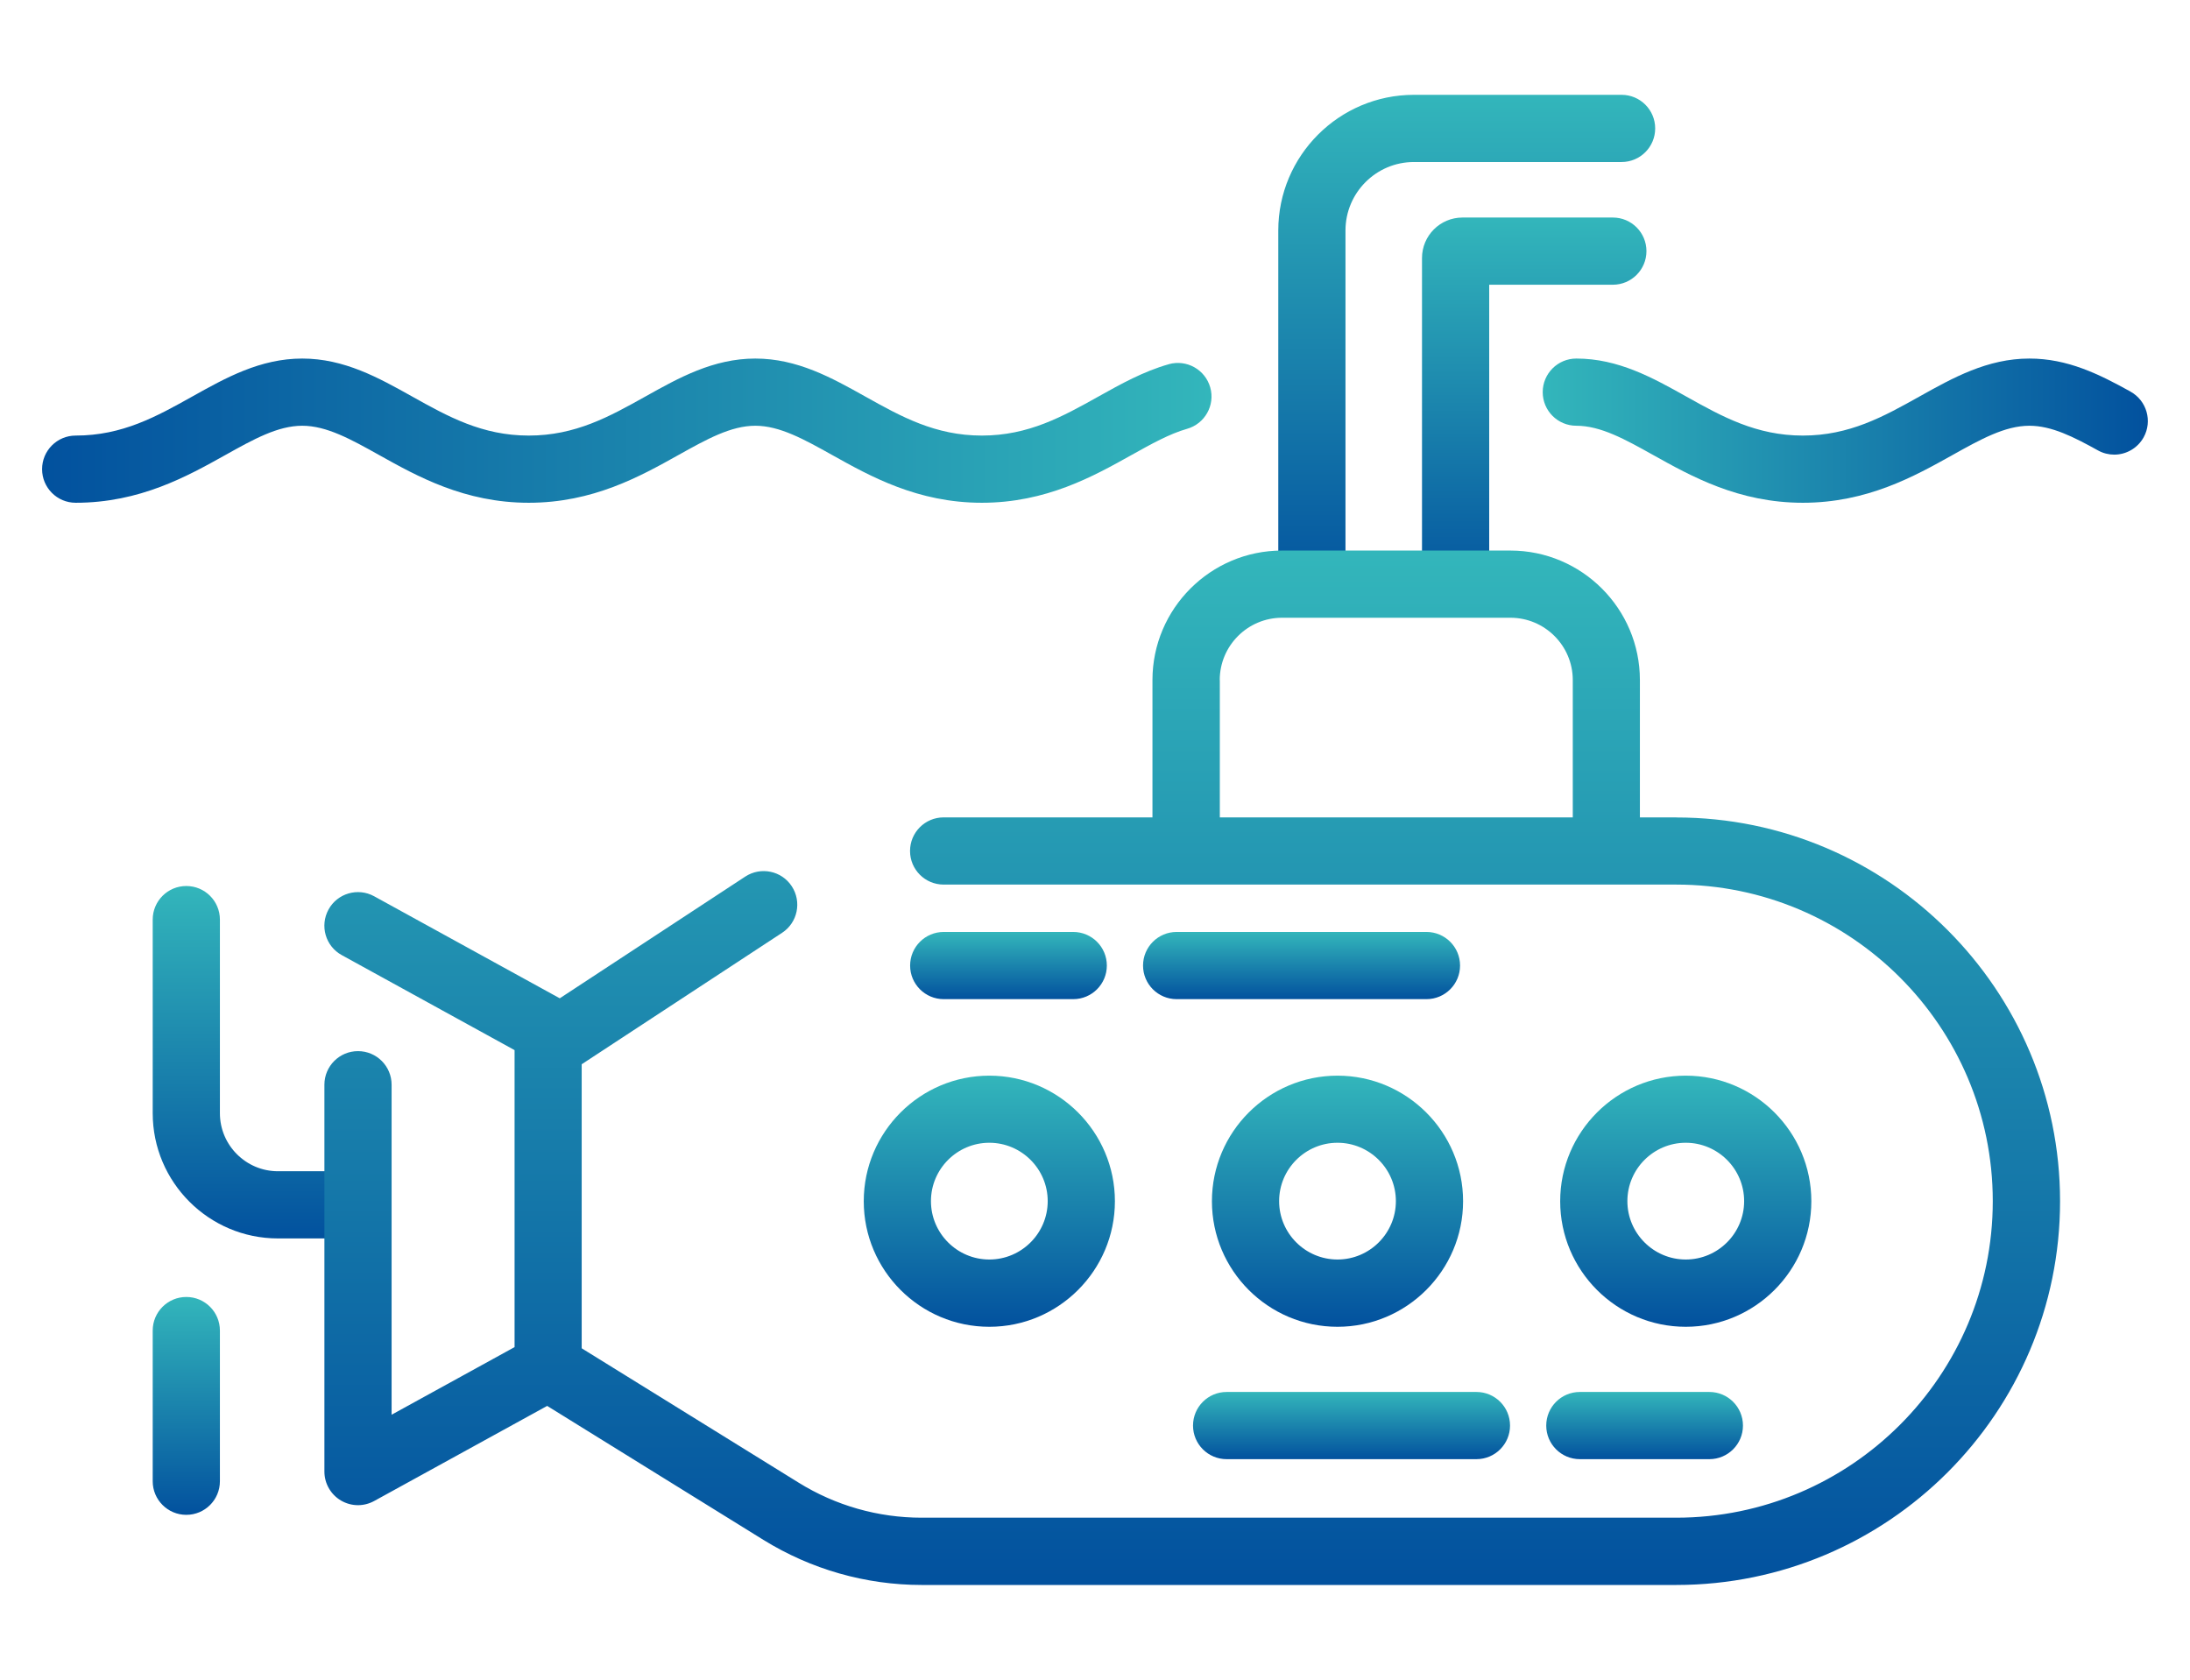
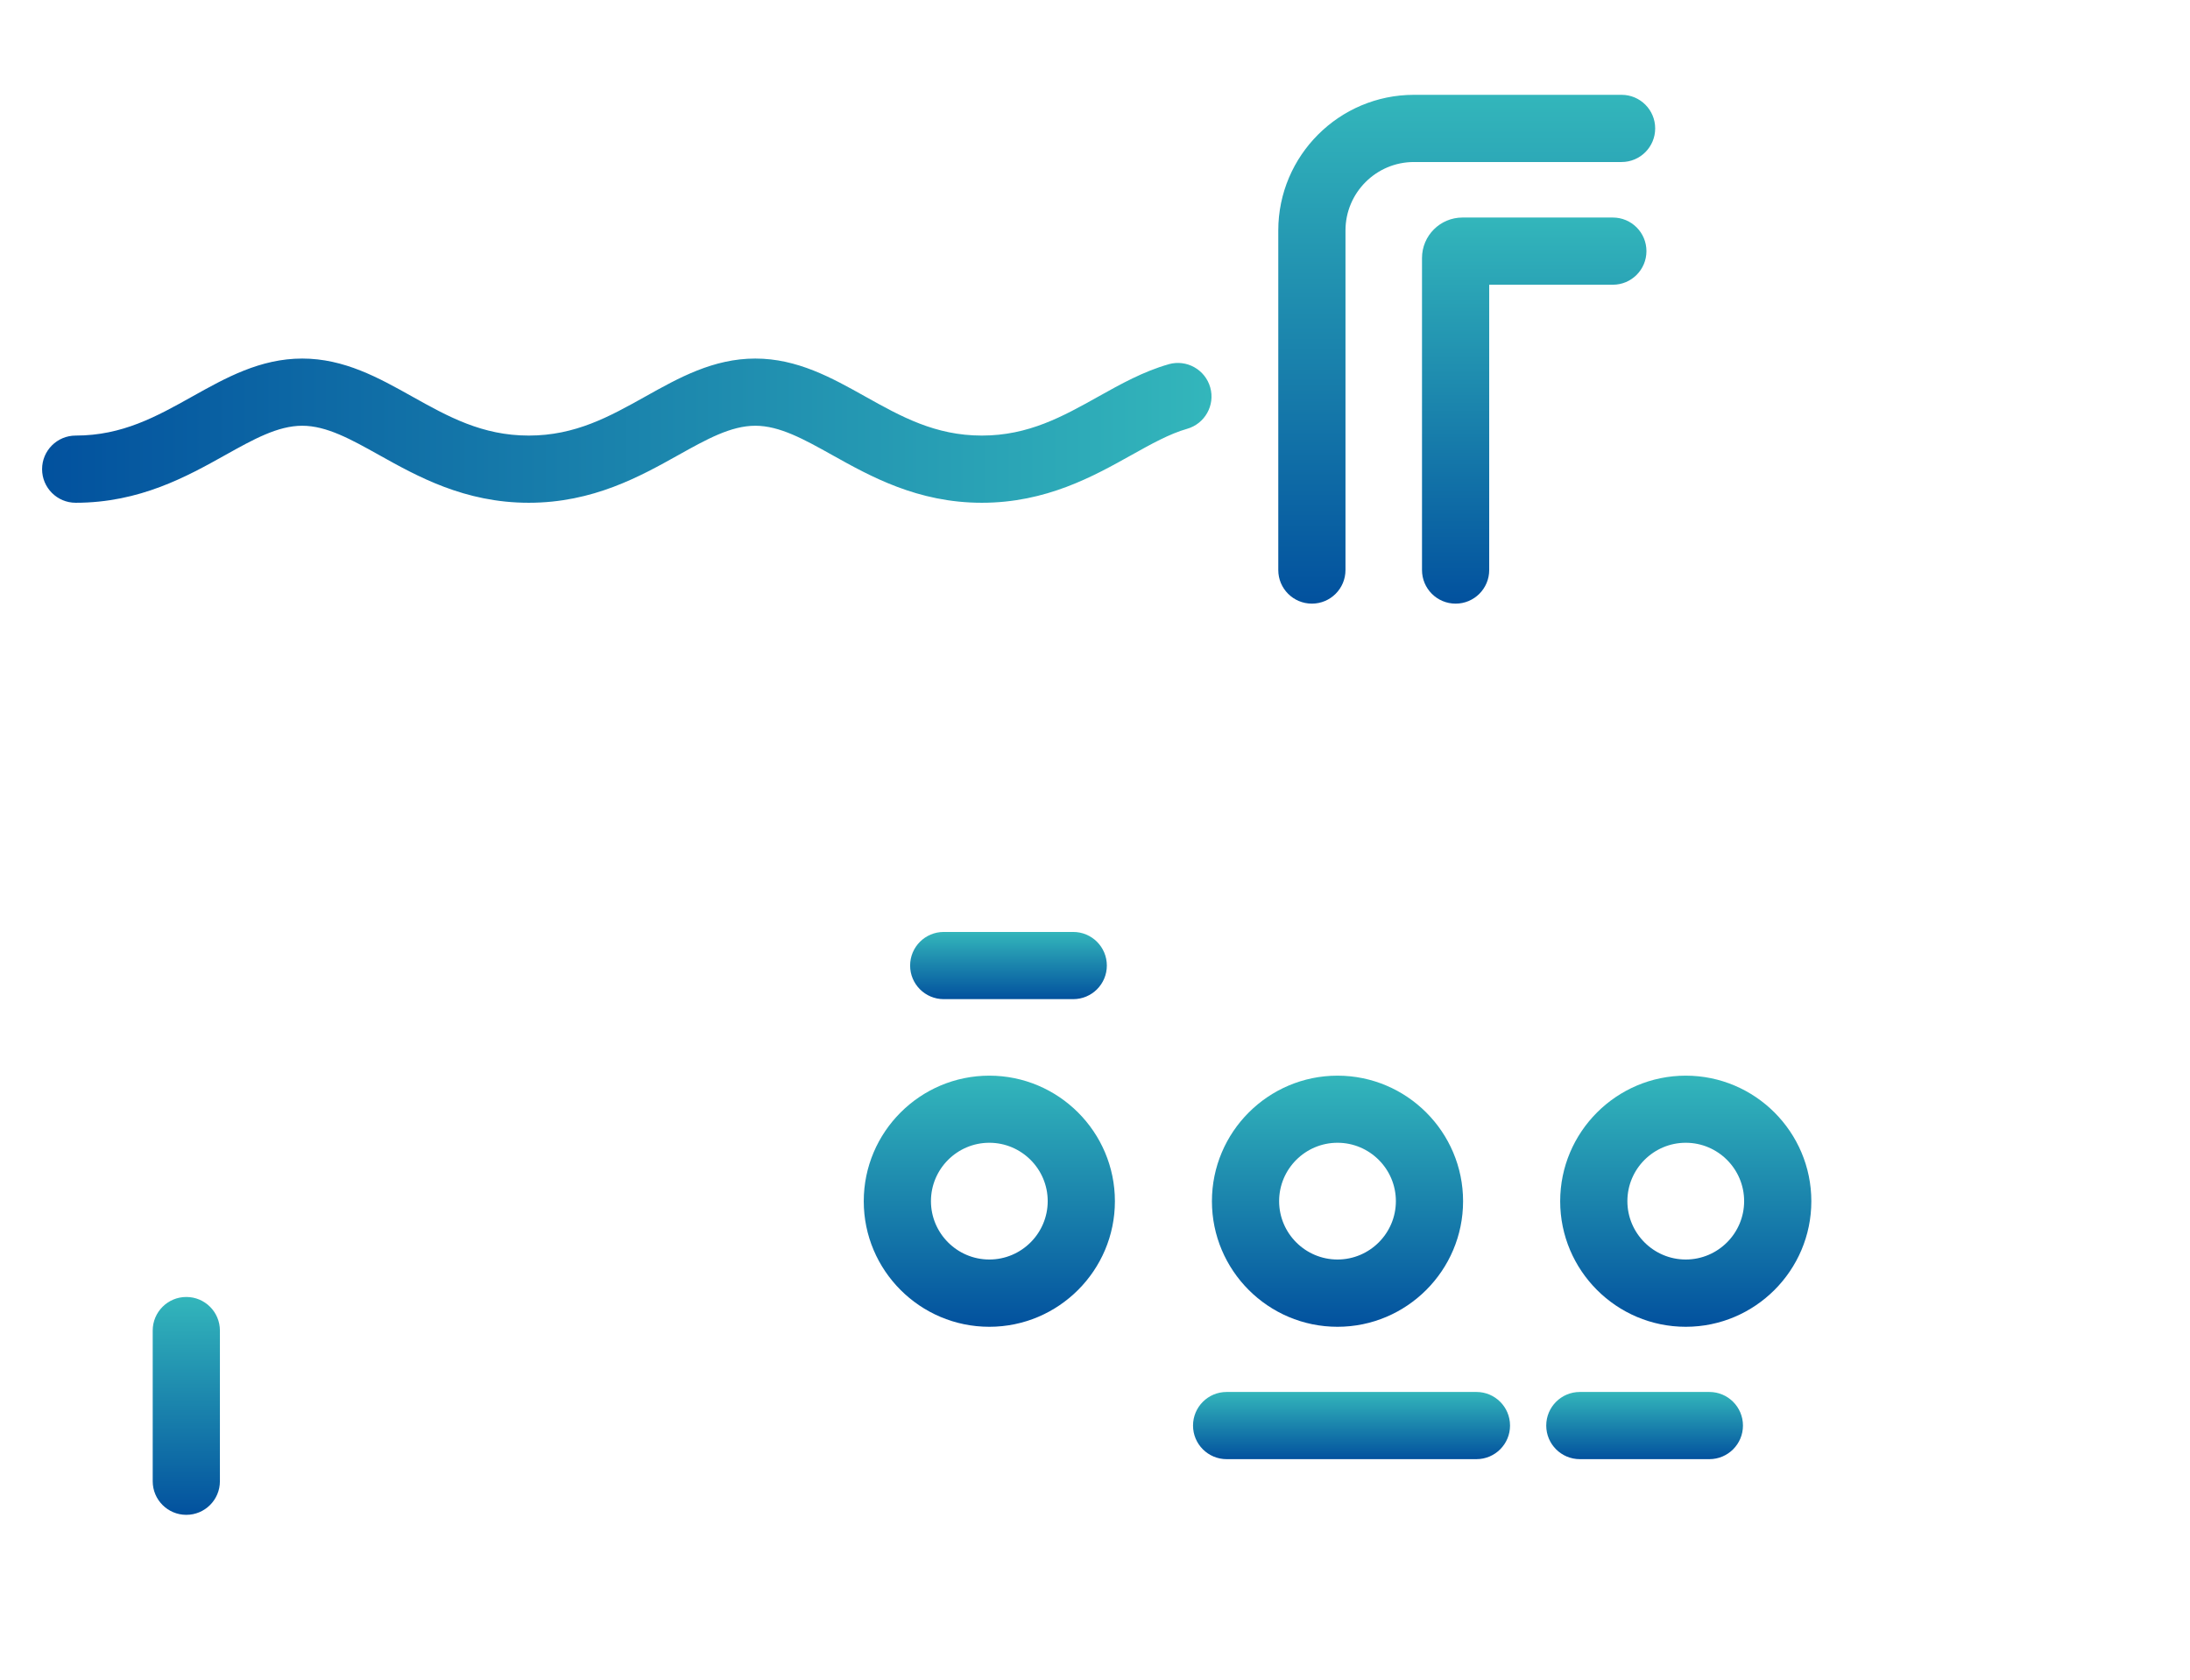
<svg xmlns="http://www.w3.org/2000/svg" xmlns:xlink="http://www.w3.org/1999/xlink" id="Livello_1" viewBox="0 0 260.72 200">
  <defs>
    <style>.cls-1{fill:url(#Sfumatura_senza_nome_20-10);}.cls-2{fill:url(#Sfumatura_senza_nome_20-13);}.cls-3{fill:url(#Sfumatura_senza_nome_20-12);}.cls-4{fill:url(#Sfumatura_senza_nome_20-11);}.cls-5{fill:url(#Sfumatura_senza_nome_20-2);}.cls-6{fill:url(#Sfumatura_senza_nome_20-3);}.cls-7{fill:url(#Sfumatura_senza_nome_20-4);}.cls-8{fill:url(#Sfumatura_senza_nome_20-5);}.cls-9{fill:url(#Sfumatura_senza_nome_20-6);}.cls-10{fill:url(#Sfumatura_senza_nome_20-7);}.cls-11{fill:url(#Sfumatura_senza_nome_20-8);}.cls-12{fill:url(#Sfumatura_senza_nome_20-9);}.cls-13{fill:url(#Sfumatura_senza_nome_20);}.cls-14{fill:url(#Sfumatura_senza_nome_11);}</style>
    <linearGradient id="Sfumatura_senza_nome_20" x1="5.01" y1="51.28" x2="144.22" y2="51.28" gradientUnits="userSpaceOnUse">
      <stop offset="0" stop-color="#02519e" />
      <stop offset="1" stop-color="#33b6bb" />
    </linearGradient>
    <linearGradient id="Sfumatura_senza_nome_11" x1="183.67" y1="51.28" x2="255.72" y2="51.28" gradientUnits="userSpaceOnUse">
      <stop offset="0" stop-color="#33b6bb" />
      <stop offset="1" stop-color="#02519e" />
    </linearGradient>
    <linearGradient id="Sfumatura_senza_nome_20-2" x1="31.49" y1="147.45" x2="31.49" y2="105.49" xlink:href="#Sfumatura_senza_nome_20" />
    <linearGradient id="Sfumatura_senza_nome_20-3" x1="22.18" y1="180.36" x2="22.18" y2="154.42" xlink:href="#Sfumatura_senza_nome_20" />
    <linearGradient id="Sfumatura_senza_nome_20-4" x1="182.65" y1="71.87" x2="182.65" y2="25.9" xlink:href="#Sfumatura_senza_nome_20" />
    <linearGradient id="Sfumatura_senza_nome_20-5" x1="174.62" y1="71.87" x2="174.62" y2="11.29" xlink:href="#Sfumatura_senza_nome_20" />
    <linearGradient id="Sfumatura_senza_nome_20-6" x1="200.69" y1="157.97" x2="200.69" y2="128.06" xlink:href="#Sfumatura_senza_nome_20" />
    <linearGradient id="Sfumatura_senza_nome_20-7" x1="159.23" y1="157.97" x2="159.23" y2="128.06" xlink:href="#Sfumatura_senza_nome_20" />
    <linearGradient id="Sfumatura_senza_nome_20-8" x1="117.78" y1="157.97" x2="117.78" y2="128.06" xlink:href="#Sfumatura_senza_nome_20" />
    <linearGradient id="Sfumatura_senza_nome_20-9" x1="141.94" y1="188.71" x2="141.94" y2="65.56" xlink:href="#Sfumatura_senza_nome_20" />
    <linearGradient id="Sfumatura_senza_nome_20-10" x1="154.95" y1="118.96" x2="154.95" y2="110.96" xlink:href="#Sfumatura_senza_nome_20" />
    <linearGradient id="Sfumatura_senza_nome_20-11" x1="120.06" y1="118.96" x2="120.06" y2="110.96" xlink:href="#Sfumatura_senza_nome_20" />
    <linearGradient id="Sfumatura_senza_nome_20-12" x1="160.9" y1="173.73" x2="160.9" y2="165.73" xlink:href="#Sfumatura_senza_nome_20" />
    <linearGradient id="Sfumatura_senza_nome_20-13" x1="195.79" y1="173.73" x2="195.79" y2="165.73" xlink:href="#Sfumatura_senza_nome_20" />
  </defs>
  <path class="cls-13" d="m139.13,43.37c-2.98.84-5.71,2.36-8.34,3.83-4.29,2.4-8.35,4.66-13.9,4.66s-9.61-2.26-13.9-4.66c-3.97-2.22-8.07-4.51-13.07-4.51s-9.1,2.29-13.07,4.51c-4.29,2.4-8.35,4.66-13.9,4.66s-9.61-2.26-13.9-4.66c-3.97-2.22-8.07-4.51-13.07-4.51s-9.1,2.29-13.07,4.51c-4.29,2.4-8.35,4.66-13.9,4.66-2.21,0-4,1.79-4,4s1.79,4,4,4c7.64,0,13.28-3.15,17.81-5.68,3.35-1.87,6.25-3.49,9.16-3.49s5.81,1.62,9.16,3.49c4.53,2.53,10.16,5.68,17.81,5.68s13.28-3.15,17.81-5.68c3.35-1.87,6.25-3.49,9.16-3.49s5.81,1.62,9.16,3.49c4.53,2.53,10.16,5.68,17.81,5.68s13.28-3.15,17.81-5.68c2.33-1.3,4.53-2.53,6.61-3.12,2.13-.6,3.37-2.81,2.77-4.93-.6-2.13-2.81-3.36-4.93-2.77Z" />
-   <path class="cls-14" d="m253.65,46.63c-3.75-2.08-7.49-3.94-12.05-3.94-5,0-9.1,2.29-13.07,4.51-4.29,2.4-8.35,4.66-13.9,4.66s-9.61-2.26-13.9-4.66c-3.97-2.22-8.07-4.51-13.07-4.51-2.21,0-4,1.79-4,4s1.79,4,4,4c2.91,0,5.81,1.62,9.16,3.49,4.53,2.53,10.16,5.68,17.81,5.68s13.28-3.15,17.81-5.68c3.35-1.87,6.25-3.49,9.16-3.49,2.65,0,5.27,1.33,8.17,2.94.61.34,1.28.5,1.93.5,1.41,0,2.77-.75,3.5-2.06,1.07-1.93.37-4.37-1.56-5.44Z" />
-   <path class="cls-5" d="m40.8,147.45h-7.71c-8.22,0-14.91-6.69-14.91-14.91v-23.05c0-2.21,1.79-4,4-4s4,1.79,4,4v23.05c0,3.81,3.1,6.91,6.91,6.91h7.71c2.21,0,4,1.79,4,4s-1.79,4-4,4Z" />
  <path class="cls-6" d="m22.18,180.36c-2.21,0-4-1.79-4-4v-17.94c0-2.21,1.79-4,4-4s4,1.79,4,4v17.94c0,2.21-1.79,4-4,4Z" />
  <path class="cls-7" d="m173.29,71.87c-2.21,0-4-1.79-4-4V30.72c0-2.66,2.16-4.82,4.82-4.82h17.9c2.21,0,4,1.79,4,4s-1.79,4-4,4h-14.72v33.97c0,2.21-1.79,4-4,4Z" />
  <path class="cls-8" d="m156.18,71.87c-2.21,0-4-1.79-4-4V27.44c0-8.91,7.25-16.15,16.15-16.15h24.72c2.21,0,4,1.79,4,4s-1.79,4-4,4h-24.72c-4.5,0-8.15,3.66-8.15,8.15v40.43c0,2.21-1.79,4-4,4Z" />
  <path class="cls-9" d="m200.69,157.97c-8.25,0-14.95-6.71-14.95-14.95s6.71-14.95,14.95-14.95,14.95,6.71,14.95,14.95-6.71,14.95-14.95,14.95Zm0-21.91c-3.83,0-6.95,3.12-6.95,6.95s3.12,6.95,6.95,6.95,6.95-3.12,6.95-6.95-3.12-6.95-6.95-6.95Z" />
  <path class="cls-10" d="m159.23,157.97c-8.25,0-14.95-6.71-14.95-14.95s6.71-14.95,14.95-14.95,14.95,6.71,14.95,14.95-6.71,14.95-14.95,14.95Zm0-21.91c-3.83,0-6.95,3.12-6.95,6.95s3.12,6.95,6.95,6.95,6.95-3.12,6.95-6.95-3.12-6.95-6.95-6.95Z" />
  <path class="cls-11" d="m117.78,157.97c-8.25,0-14.95-6.71-14.95-14.95s6.71-14.95,14.95-14.95,14.95,6.71,14.95,14.95-6.71,14.95-14.95,14.95Zm0-21.91c-3.83,0-6.95,3.12-6.95,6.95s3.12,6.95,6.95,6.95,6.95-3.12,6.95-6.95-3.12-6.95-6.95-6.95Z" />
-   <path class="cls-12" d="m145.21,80.97c0-4.09,3.33-7.42,7.42-7.42h27.19c4.09,0,7.42,3.33,7.42,7.42v16.35h-42.02v-16.35Zm54.35,16.35h-4.33v-16.35c0-8.5-6.92-15.42-15.42-15.42h-27.19c-8.5,0-15.42,6.92-15.42,15.42v16.35h-24.86c-2.21,0-4,1.79-4,4s1.79,4,4,4h87.21c20.78,0,37.69,16.91,37.69,37.69s-16.91,37.69-37.69,37.69h-89.83c-5.18,0-10.24-1.44-14.64-4.17l-25.83-16v-33.82s.01,0,.02-.01l23.84-15.64c1.85-1.21,2.36-3.69,1.15-5.54s-3.69-2.36-5.54-1.15l-22.08,14.49-22.1-12.15c-1.93-1.06-4.37-.36-5.43,1.58-1.06,1.94-.36,4.37,1.58,5.43l20.57,11.31v35.36l-14.64,8.05v-39.29c0-2.21-1.79-4-4-4s-4,1.79-4,4v46.06c0,1.41.75,2.72,1.96,3.44.63.37,1.33.56,2.04.56.66,0,1.33-.17,1.93-.5l20.59-11.32,25.74,15.95c5.67,3.51,12.18,5.37,18.85,5.37h89.83c25.2,0,45.69-20.5,45.69-45.69s-20.5-45.69-45.69-45.69Z" />
-   <path class="cls-1" d="m169.82,118.96h-29.74c-2.21,0-4-1.79-4-4s1.79-4,4-4h29.74c2.21,0,4,1.79,4,4s-1.79,4-4,4Z" />
  <path class="cls-4" d="m127.77,118.96h-15.42c-2.21,0-4-1.79-4-4s1.79-4,4-4h15.42c2.21,0,4,1.79,4,4s-1.79,4-4,4Z" />
  <path class="cls-3" d="m175.77,173.73h-29.74c-2.21,0-4-1.79-4-4s1.79-4,4-4h29.74c2.21,0,4,1.79,4,4s-1.79,4-4,4Z" />
  <path class="cls-2" d="m203.5,173.73h-15.42c-2.21,0-4-1.79-4-4s1.79-4,4-4h15.42c2.21,0,4,1.79,4,4s-1.79,4-4,4Z" />
</svg>